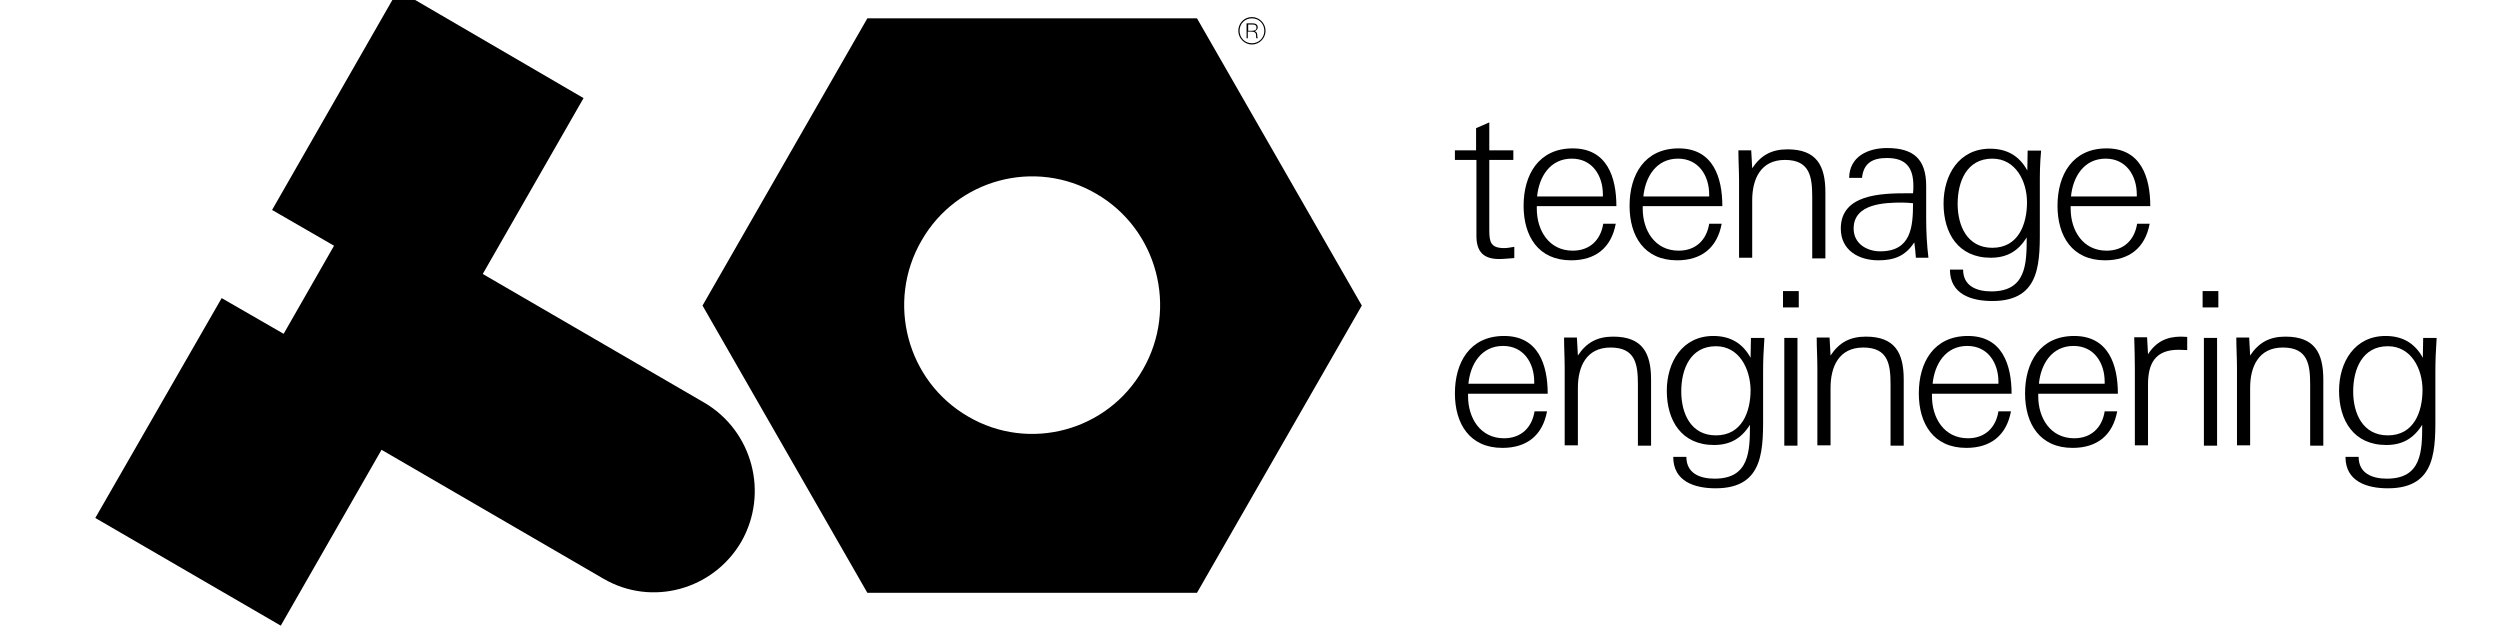
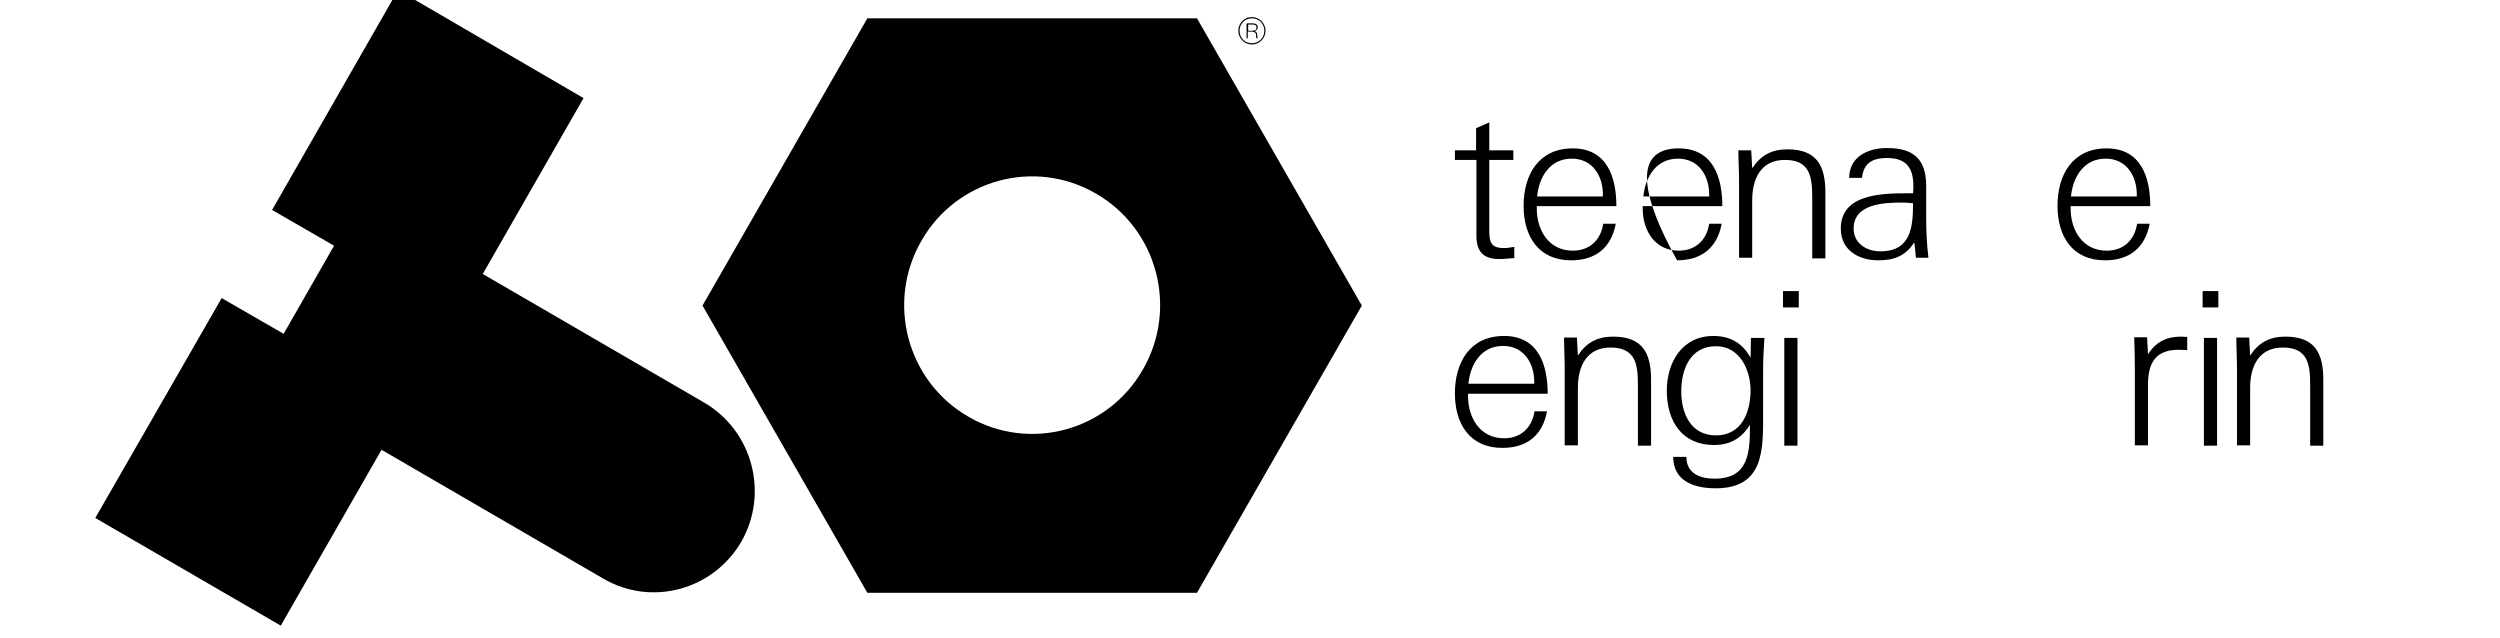
<svg xmlns="http://www.w3.org/2000/svg" version="1.0" preserveAspectRatio="xMidYMid meet" viewBox="0 143.25 367.5 93.75" zoomAndPan="magnify" style="max-height: 500px" width="367.5" height="93.75">
  <path fill-rule="nonzero" fill-opacity="1" d="M 175.957 230.391 L 127.5 230.391 L 103.27 188.168 L 127.5 145.945 L 175.957 145.945 L 200.188 188.168 Z M 135.453 178.637 C 130.23 187.68 133.328 199.285 142.312 204.48 C 151.301 209.738 162.84 206.621 168 197.578 C 173.223 188.531 170.125 176.922 161.141 171.727 C 152.152 166.477 140.613 169.59 135.453 178.637 M 39.996 174.113 L 49.105 179.371 L 41.695 192.32 L 32.586 187.07 L 14.008 219.391 L 41.273 235.219 L 56.086 209.371 L 88.695 228.312 C 95.805 232.465 104.852 229.961 108.98 222.871 C 113.047 215.727 110.617 206.621 103.574 202.465 L 70.965 183.523 L 85.781 157.672 L 58.516 141.785 Z M 39.996 174.113" fill="#000000" />
  <path fill-rule="nonzero" fill-opacity="1" d="M 184.031 145.758 C 185.125 145.758 186.035 146.676 186.035 147.777 C 186.035 148.875 185.125 149.793 184.031 149.793 C 182.938 149.793 182.031 148.875 182.031 147.777 C 182.031 146.676 182.879 145.758 184.031 145.758 Z M 184.031 149.609 C 185.062 149.609 185.855 148.812 185.855 147.777 C 185.855 146.738 185.062 145.945 184.031 145.945 C 183 145.945 182.215 146.738 182.215 147.777 C 182.215 148.812 183 149.609 184.031 149.609 Z M 184.703 148.875 C 184.641 148.812 184.641 148.695 184.641 148.449 C 184.641 148.023 184.395 147.898 183.91 147.898 L 183.426 147.898 L 183.426 148.875 L 183.246 148.875 L 183.246 146.676 L 184.031 146.676 C 184.52 146.676 184.887 146.801 184.887 147.289 C 184.887 147.531 184.703 147.715 184.457 147.84 C 184.762 147.961 184.824 148.141 184.824 148.57 C 184.824 148.695 184.887 148.812 184.887 148.875 Z M 184.156 146.859 L 183.484 146.859 L 183.484 147.777 L 184.031 147.777 C 184.52 147.777 184.703 147.594 184.703 147.352 C 184.703 146.98 184.52 146.859 184.156 146.859 Z M 184.156 146.859" fill="#000000" />
  <path fill-rule="nonzero" fill-opacity="1" d="M 220.387 181.328 C 218.07 181.328 217.035 180.242 217.035 177.93 L 217.035 166.758 L 213.871 166.758 L 213.871 165.344 L 216.984 165.344 L 216.984 162.09 L 218.926 161.242 L 218.926 165.344 L 222.461 165.344 L 222.461 166.758 L 218.926 166.758 L 218.926 177.082 C 218.926 178.875 219.16 179.719 221.141 179.719 C 221.52 179.719 222.086 179.629 222.602 179.531 L 222.602 181.184 C 221.844 181.23 221.094 181.328 220.387 181.328 Z M 220.387 181.328" fill="#000000" />
  <path fill-rule="nonzero" fill-opacity="1" d="M 225.91 173.547 L 225.91 173.926 C 225.91 177.129 227.699 180.098 231.191 180.098 C 233.695 180.098 235.297 178.543 235.676 176.141 L 237.516 176.141 C 236.855 179.676 234.543 181.516 230.953 181.516 C 226.145 181.516 223.969 177.98 223.969 173.5 C 223.969 168.926 226.191 165.062 231.191 165.062 C 236.242 165.062 237.609 169.305 237.609 173.547 Z M 235.625 171.848 C 235.625 169.07 234.074 166.57 231.051 166.57 C 227.84 166.57 226.234 169.258 225.953 172.133 L 235.625 172.133 Z M 235.625 171.848" fill="#000000" />
-   <path fill-rule="nonzero" fill-opacity="1" d="M 241.48 173.547 L 241.48 173.926 C 241.48 177.129 243.273 180.098 246.766 180.098 C 249.266 180.098 250.871 178.543 251.25 176.141 L 253.086 176.141 C 252.43 179.676 250.117 181.516 246.531 181.516 C 241.715 181.516 239.547 177.98 239.547 173.5 C 239.547 168.926 241.762 165.062 246.766 165.062 C 251.816 165.062 253.184 169.305 253.184 173.547 Z M 251.25 171.848 C 251.25 169.07 249.691 166.57 246.668 166.57 C 243.461 166.57 241.859 169.258 241.574 172.133 L 251.25 172.133 Z M 251.25 171.848" fill="#000000" />
+   <path fill-rule="nonzero" fill-opacity="1" d="M 241.48 173.547 L 241.48 173.926 C 241.48 177.129 243.273 180.098 246.766 180.098 C 249.266 180.098 250.871 178.543 251.25 176.141 L 253.086 176.141 C 252.43 179.676 250.117 181.516 246.531 181.516 C 239.547 168.926 241.762 165.062 246.766 165.062 C 251.816 165.062 253.184 169.305 253.184 173.547 Z M 251.25 171.848 C 251.25 169.07 249.691 166.57 246.668 166.57 C 243.461 166.57 241.859 169.258 241.574 172.133 L 251.25 172.133 Z M 251.25 171.848" fill="#000000" />
  <path fill-rule="nonzero" fill-opacity="1" d="M 266.398 181.184 L 266.398 172.227 C 266.398 169.258 266.066 166.758 262.383 166.758 C 258.801 166.758 257.574 169.59 257.574 172.695 L 257.574 181.137 L 255.641 181.137 L 255.641 169.824 C 255.641 168.312 255.543 166.855 255.543 165.344 L 257.43 165.344 L 257.574 167.988 C 258.848 166.055 260.449 165.203 262.762 165.203 C 267.055 165.203 268.332 167.609 268.332 171.523 L 268.332 181.23 L 266.398 181.23 Z M 266.398 181.184" fill="#000000" />
  <path fill-rule="nonzero" fill-opacity="1" d="M 281.637 181.184 C 281.594 180.43 281.5 179.629 281.402 178.875 C 280.086 180.898 278.43 181.516 276.117 181.516 C 273.238 181.516 270.598 180.051 270.598 176.848 C 270.598 171.805 276.496 171.66 280.414 171.66 L 281.215 171.66 C 281.266 171.281 281.266 170.957 281.266 170.578 C 281.266 167.891 280.176 166.477 277.395 166.477 C 275.363 166.477 273.949 167.137 273.715 169.398 L 271.824 169.398 C 271.871 166.242 274.609 165.012 277.395 165.012 C 281.312 165.012 283.148 166.664 283.148 170.578 L 283.148 175.293 C 283.148 177.27 283.246 179.203 283.48 181.137 L 281.637 181.137 Z M 279.656 173.027 C 277.016 173.027 272.484 173.172 272.484 176.848 C 272.484 179.062 274.418 180.195 276.398 180.195 C 280.934 180.195 281.215 176.613 281.215 173.125 C 280.699 173.078 280.223 173.027 279.656 173.027 Z M 279.656 173.027" fill="#000000" />
-   <path fill-rule="nonzero" fill-opacity="1" d="M 299.855 170.48 L 299.855 176.094 C 299.855 181.562 300.188 187.5 292.871 187.5 C 289.805 187.5 286.641 186.512 286.641 182.883 L 288.578 182.883 C 288.578 185.332 290.609 186.086 292.73 186.086 C 297.828 186.086 297.926 182.078 297.926 178.164 C 296.648 180.195 294.996 181.137 292.637 181.137 C 287.871 181.137 285.703 177.551 285.703 173.172 C 285.703 168.977 287.965 165.109 292.543 165.109 C 294.996 165.109 296.836 166.145 298.016 168.312 C 298.016 167.324 298.062 166.379 298.062 165.391 L 300.043 165.391 C 299.855 167.465 299.855 168.738 299.855 170.48 Z M 292.871 166.57 C 289.098 166.57 287.773 169.965 287.773 173.215 C 287.773 176.469 289.195 179.676 292.871 179.676 C 296.695 179.676 297.969 176.234 297.969 172.98 C 297.969 169.914 296.316 166.57 292.871 166.57 Z M 292.871 166.57" fill="#000000" />
  <path fill-rule="nonzero" fill-opacity="1" d="M 304.387 173.547 L 304.387 173.926 C 304.387 177.129 306.18 180.098 309.672 180.098 C 312.176 180.098 313.777 178.543 314.156 176.141 L 316 176.141 C 315.336 179.676 313.023 181.516 309.438 181.516 C 304.625 181.516 302.453 177.98 302.453 173.5 C 302.453 168.926 304.672 165.062 309.672 165.062 C 314.723 165.062 316.09 169.305 316.09 173.547 Z M 314.109 171.848 C 314.109 169.07 312.555 166.57 309.531 166.57 C 306.324 166.57 304.715 169.258 304.434 172.133 L 314.109 172.133 Z M 314.109 171.848" fill="#000000" />
  <path fill-rule="nonzero" fill-opacity="1" d="M 215.805 201.125 L 215.805 201.496 C 215.805 204.707 217.602 207.676 221.094 207.676 C 223.59 207.676 225.199 206.117 225.578 203.715 L 227.414 203.715 C 226.758 207.25 224.445 209.09 220.855 209.09 C 216.043 209.09 213.871 205.555 213.871 201.074 C 213.871 196.504 216.09 192.637 221.094 192.637 C 226.145 192.637 227.512 196.879 227.512 201.125 Z M 225.531 199.379 C 225.531 196.594 223.969 194.102 220.953 194.102 C 217.742 194.102 216.137 196.789 215.855 199.66 L 225.531 199.66 Z M 225.531 199.379" fill="#000000" />
  <path fill-rule="nonzero" fill-opacity="1" d="M 240.773 208.762 L 240.773 199.805 C 240.773 196.836 240.441 194.336 236.758 194.336 C 233.176 194.336 231.949 197.16 231.949 200.273 L 231.949 208.711 L 230.008 208.711 L 230.008 197.352 C 230.008 195.844 229.918 194.383 229.918 192.871 L 231.805 192.871 L 231.949 195.512 C 233.219 193.582 234.824 192.734 237.137 192.734 C 241.43 192.734 242.707 195.137 242.707 199.047 L 242.707 208.762 Z M 240.773 208.762" fill="#000000" />
  <path fill-rule="nonzero" fill-opacity="1" d="M 259.176 198.012 L 259.176 203.621 C 259.176 209.09 259.504 215.031 252.191 215.031 C 249.125 215.031 245.965 214.035 245.965 210.41 L 247.898 210.41 C 247.898 212.863 249.926 213.613 252.051 213.613 C 257.145 213.613 257.242 209.609 257.242 205.695 C 255.969 207.723 254.316 208.664 251.957 208.664 C 247.191 208.664 245.02 205.082 245.02 200.695 C 245.02 196.504 247.285 192.637 251.863 192.637 C 254.316 192.637 256.156 193.676 257.336 195.844 C 257.336 194.855 257.387 193.91 257.387 192.922 L 259.367 192.922 C 259.223 195.043 259.176 196.312 259.176 198.012 Z M 252.238 194.145 C 248.465 194.145 247.145 197.539 247.145 200.793 C 247.145 204.043 248.559 207.25 252.238 207.25 C 256.062 207.25 257.336 203.809 257.336 200.559 C 257.289 197.492 255.684 194.145 252.238 194.145 Z M 252.238 194.145" fill="#000000" />
  <path fill-rule="nonzero" fill-opacity="1" d="M 262.102 188.441 L 262.102 186.039 L 264.418 186.039 L 264.418 188.441 Z M 262.293 208.762 L 262.293 192.922 L 264.227 192.922 L 264.227 208.762 Z M 262.293 208.762" fill="#000000" />
-   <path fill-rule="nonzero" fill-opacity="1" d="M 277.91 208.762 L 277.91 199.805 C 277.91 196.836 277.582 194.336 273.902 194.336 C 270.312 194.336 269.09 197.16 269.09 200.273 L 269.09 208.711 L 267.152 208.711 L 267.152 197.352 C 267.152 195.844 267.055 194.383 267.055 192.871 L 268.945 192.871 L 269.09 195.512 C 270.359 193.582 271.969 192.734 274.281 192.734 C 278.574 192.734 279.848 195.137 279.848 199.047 L 279.848 208.762 Z M 277.91 208.762" fill="#000000" />
-   <path fill-rule="nonzero" fill-opacity="1" d="M 284 201.125 L 284 201.496 C 284 204.707 285.793 207.676 289.285 207.676 C 291.789 207.676 293.391 206.117 293.77 203.715 L 295.613 203.715 C 294.949 207.25 292.637 209.09 289.051 209.09 C 284.238 209.09 282.066 205.555 282.066 201.074 C 282.066 196.504 284.281 192.637 289.285 192.637 C 294.336 192.637 295.703 196.879 295.703 201.125 Z M 293.77 199.379 C 293.77 196.594 292.211 194.102 289.195 194.102 C 285.984 194.102 284.379 196.789 284.094 199.66 L 293.77 199.66 Z M 293.77 199.379" fill="#000000" />
-   <path fill-rule="nonzero" fill-opacity="1" d="M 299.621 201.125 L 299.621 201.496 C 299.621 204.707 301.414 207.676 304.906 207.676 C 307.406 207.676 309.016 206.117 309.387 203.715 L 311.23 203.715 C 310.57 207.25 308.258 209.09 304.672 209.09 C 299.855 209.09 297.684 205.555 297.684 201.074 C 297.684 196.504 299.906 192.637 304.906 192.637 C 309.953 192.637 311.328 196.879 311.328 201.125 Z M 309.387 199.379 C 309.387 196.594 307.836 194.102 304.812 194.102 C 301.602 194.102 300 196.789 299.719 199.66 L 309.387 199.66 Z M 309.387 199.379" fill="#000000" />
  <path fill-rule="nonzero" fill-opacity="1" d="M 320.242 194.668 C 316.848 194.668 315.758 196.645 315.758 199.758 L 315.758 208.711 L 313.824 208.711 L 313.824 197.492 C 313.824 195.938 313.777 194.383 313.73 192.824 L 315.621 192.824 L 315.758 195.324 C 316.938 193.488 318.496 192.734 320.621 192.734 C 320.906 192.734 321.238 192.777 321.52 192.777 L 321.52 194.711 C 321.094 194.711 320.672 194.668 320.242 194.668 Z M 320.242 194.668" fill="#000000" />
  <path fill-rule="nonzero" fill-opacity="1" d="M 323.785 188.441 L 323.785 186.039 L 326.098 186.039 L 326.098 188.441 Z M 323.973 208.762 L 323.973 192.922 L 325.91 192.922 L 325.91 208.762 Z M 323.973 208.762" fill="#000000" />
  <path fill-rule="nonzero" fill-opacity="1" d="M 339.594 208.762 L 339.594 199.805 C 339.594 196.836 339.262 194.336 335.586 194.336 C 331.996 194.336 330.77 197.16 330.77 200.273 L 330.77 208.711 L 328.836 208.711 L 328.836 197.352 C 328.836 195.844 328.738 194.383 328.738 192.871 L 330.629 192.871 L 330.77 195.512 C 332.043 193.582 333.645 192.734 335.957 192.734 C 340.258 192.734 341.527 195.137 341.527 199.047 L 341.527 208.762 Z M 339.594 208.762" fill="#000000" />
-   <path fill-rule="nonzero" fill-opacity="1" d="M 358 198.012 L 358 203.621 C 358 209.09 358.332 215.031 351.016 215.031 C 347.945 215.031 344.785 214.035 344.785 210.41 L 346.719 210.41 C 346.719 212.863 348.746 213.613 350.871 213.613 C 355.973 213.613 356.062 209.609 356.062 205.695 C 354.789 207.723 353.137 208.664 350.777 208.664 C 346.012 208.664 343.84 205.082 343.84 200.695 C 343.84 196.504 346.105 192.637 350.684 192.637 C 353.137 192.637 354.977 193.676 356.156 195.844 C 356.156 194.855 356.207 193.91 356.207 192.922 L 358.188 192.922 C 358.047 195.043 358 196.312 358 198.012 Z M 351.016 194.145 C 347.242 194.145 345.918 197.539 345.918 200.793 C 345.918 204.043 347.332 207.25 351.016 207.25 C 354.84 207.25 356.109 203.809 356.109 200.559 C 356.109 197.492 354.461 194.145 351.016 194.145 Z M 351.016 194.145" fill="#000000" />
</svg>